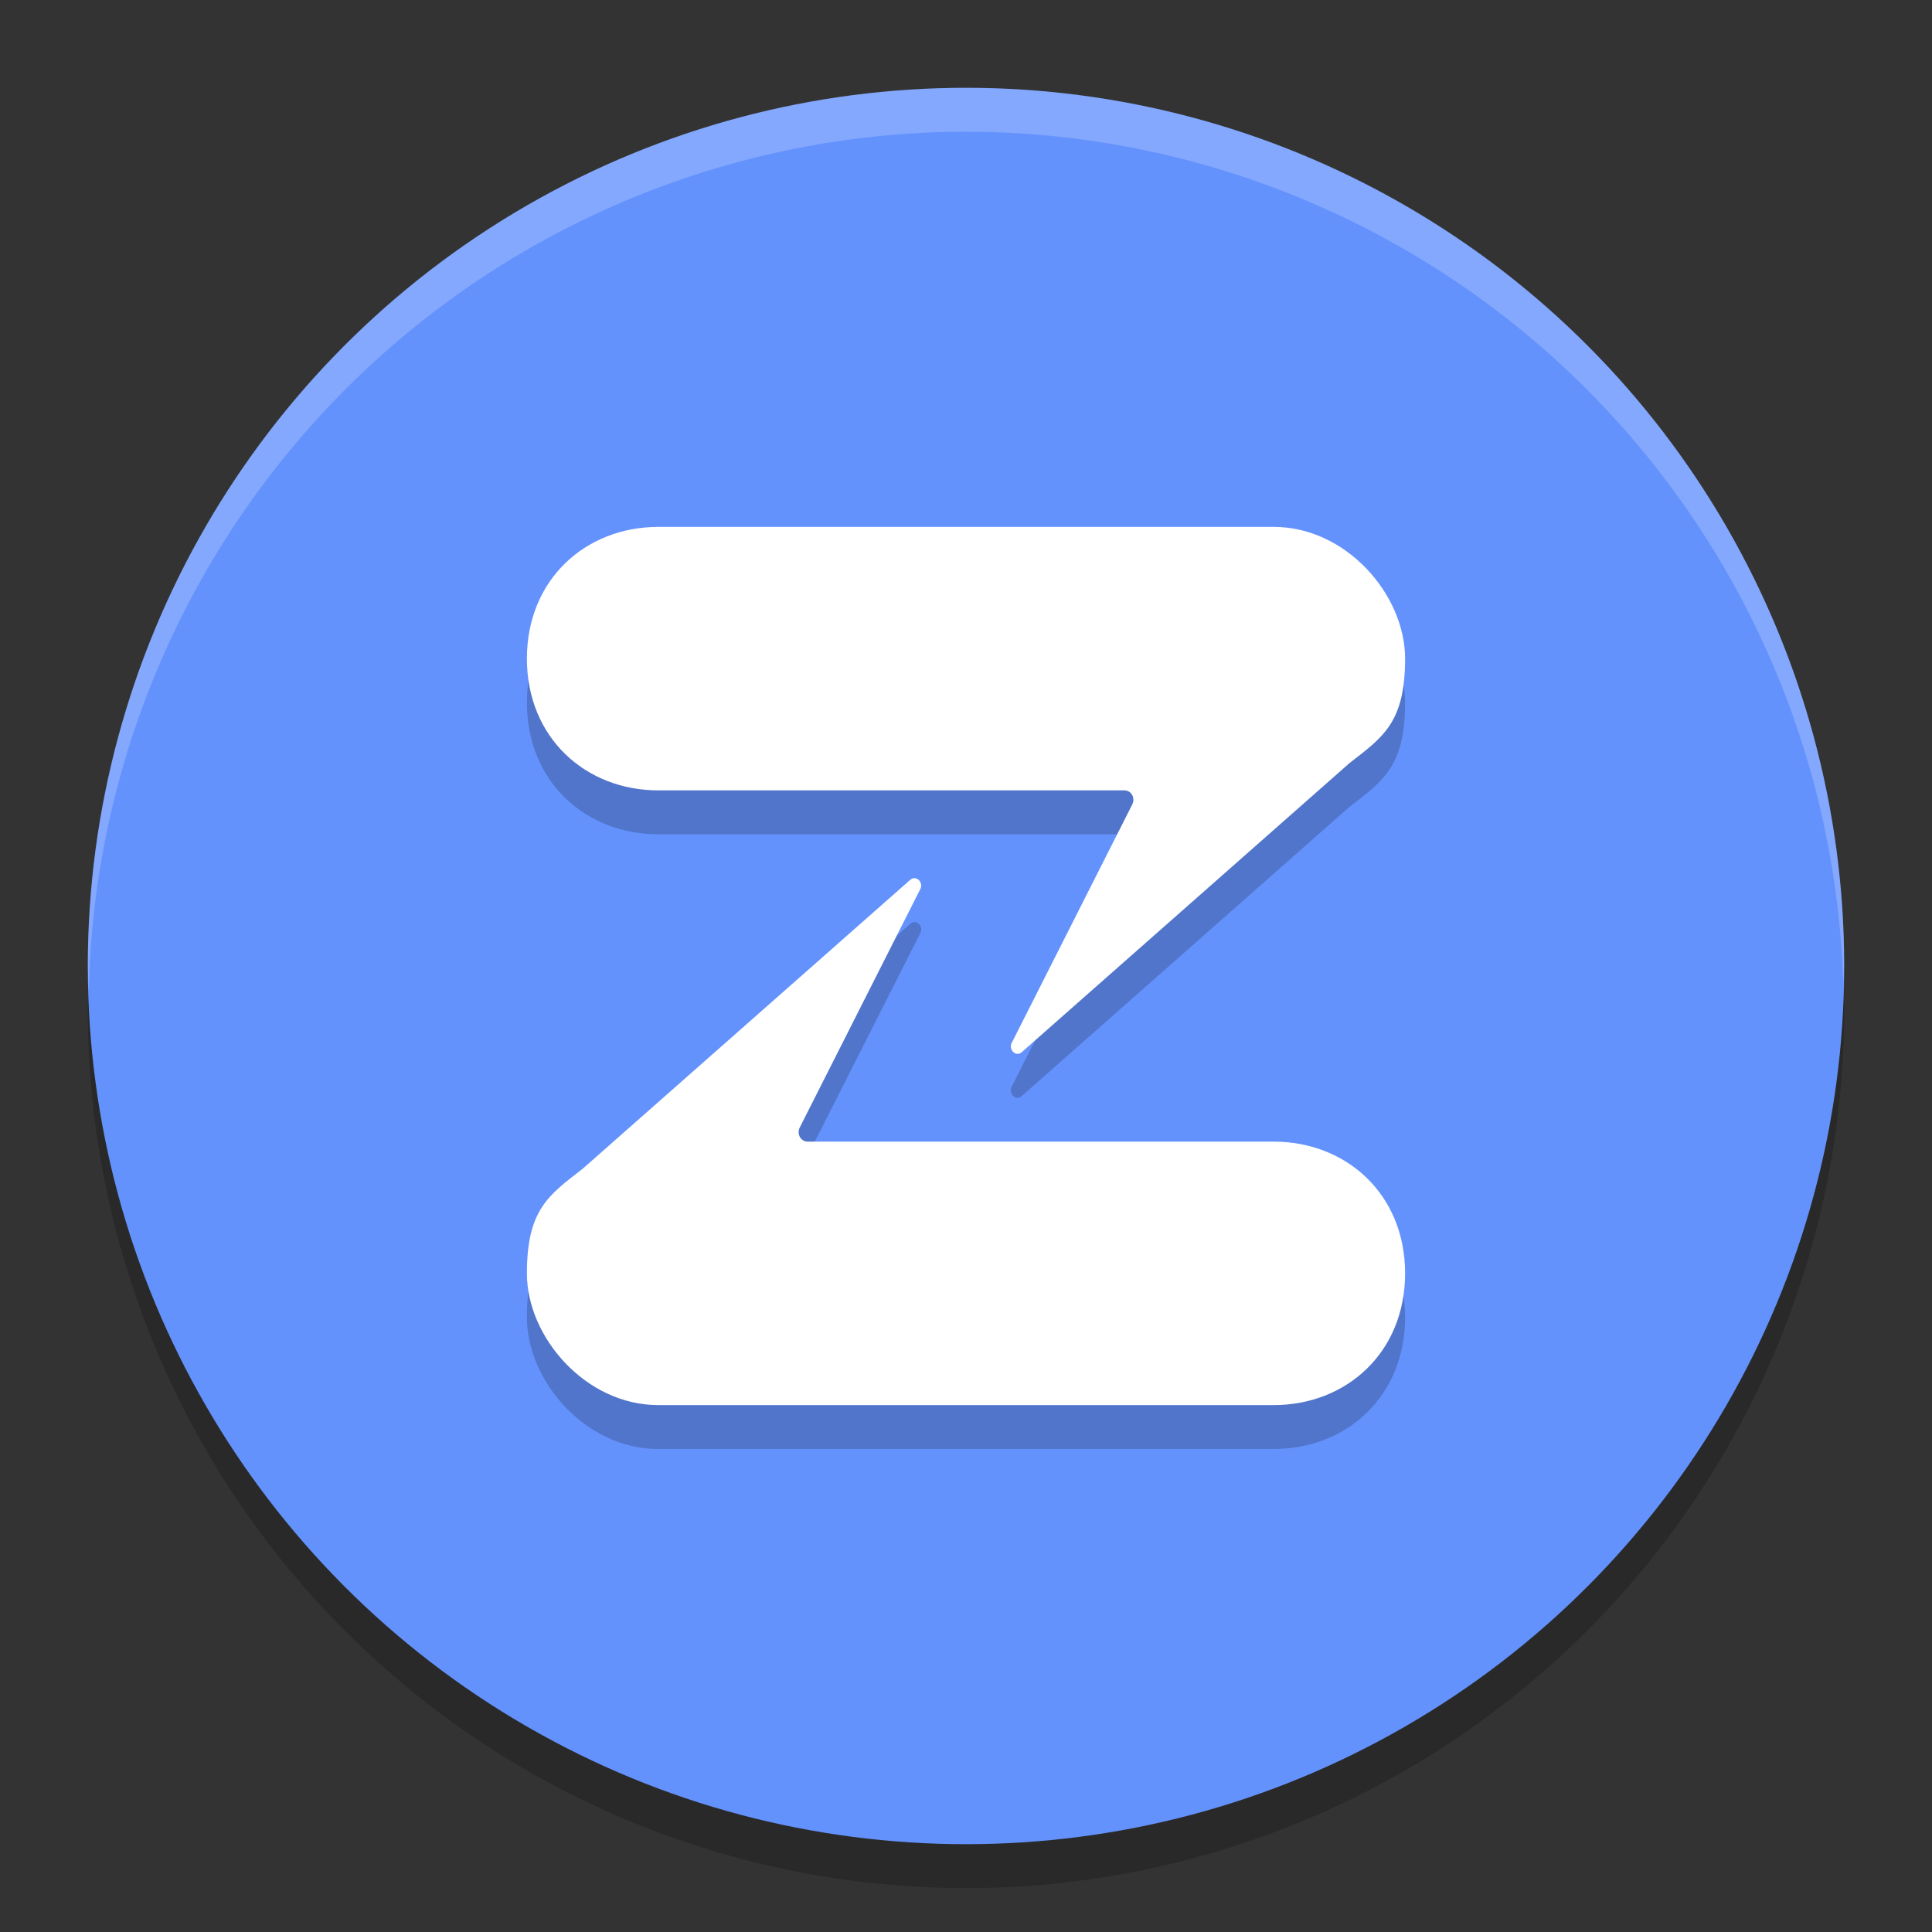
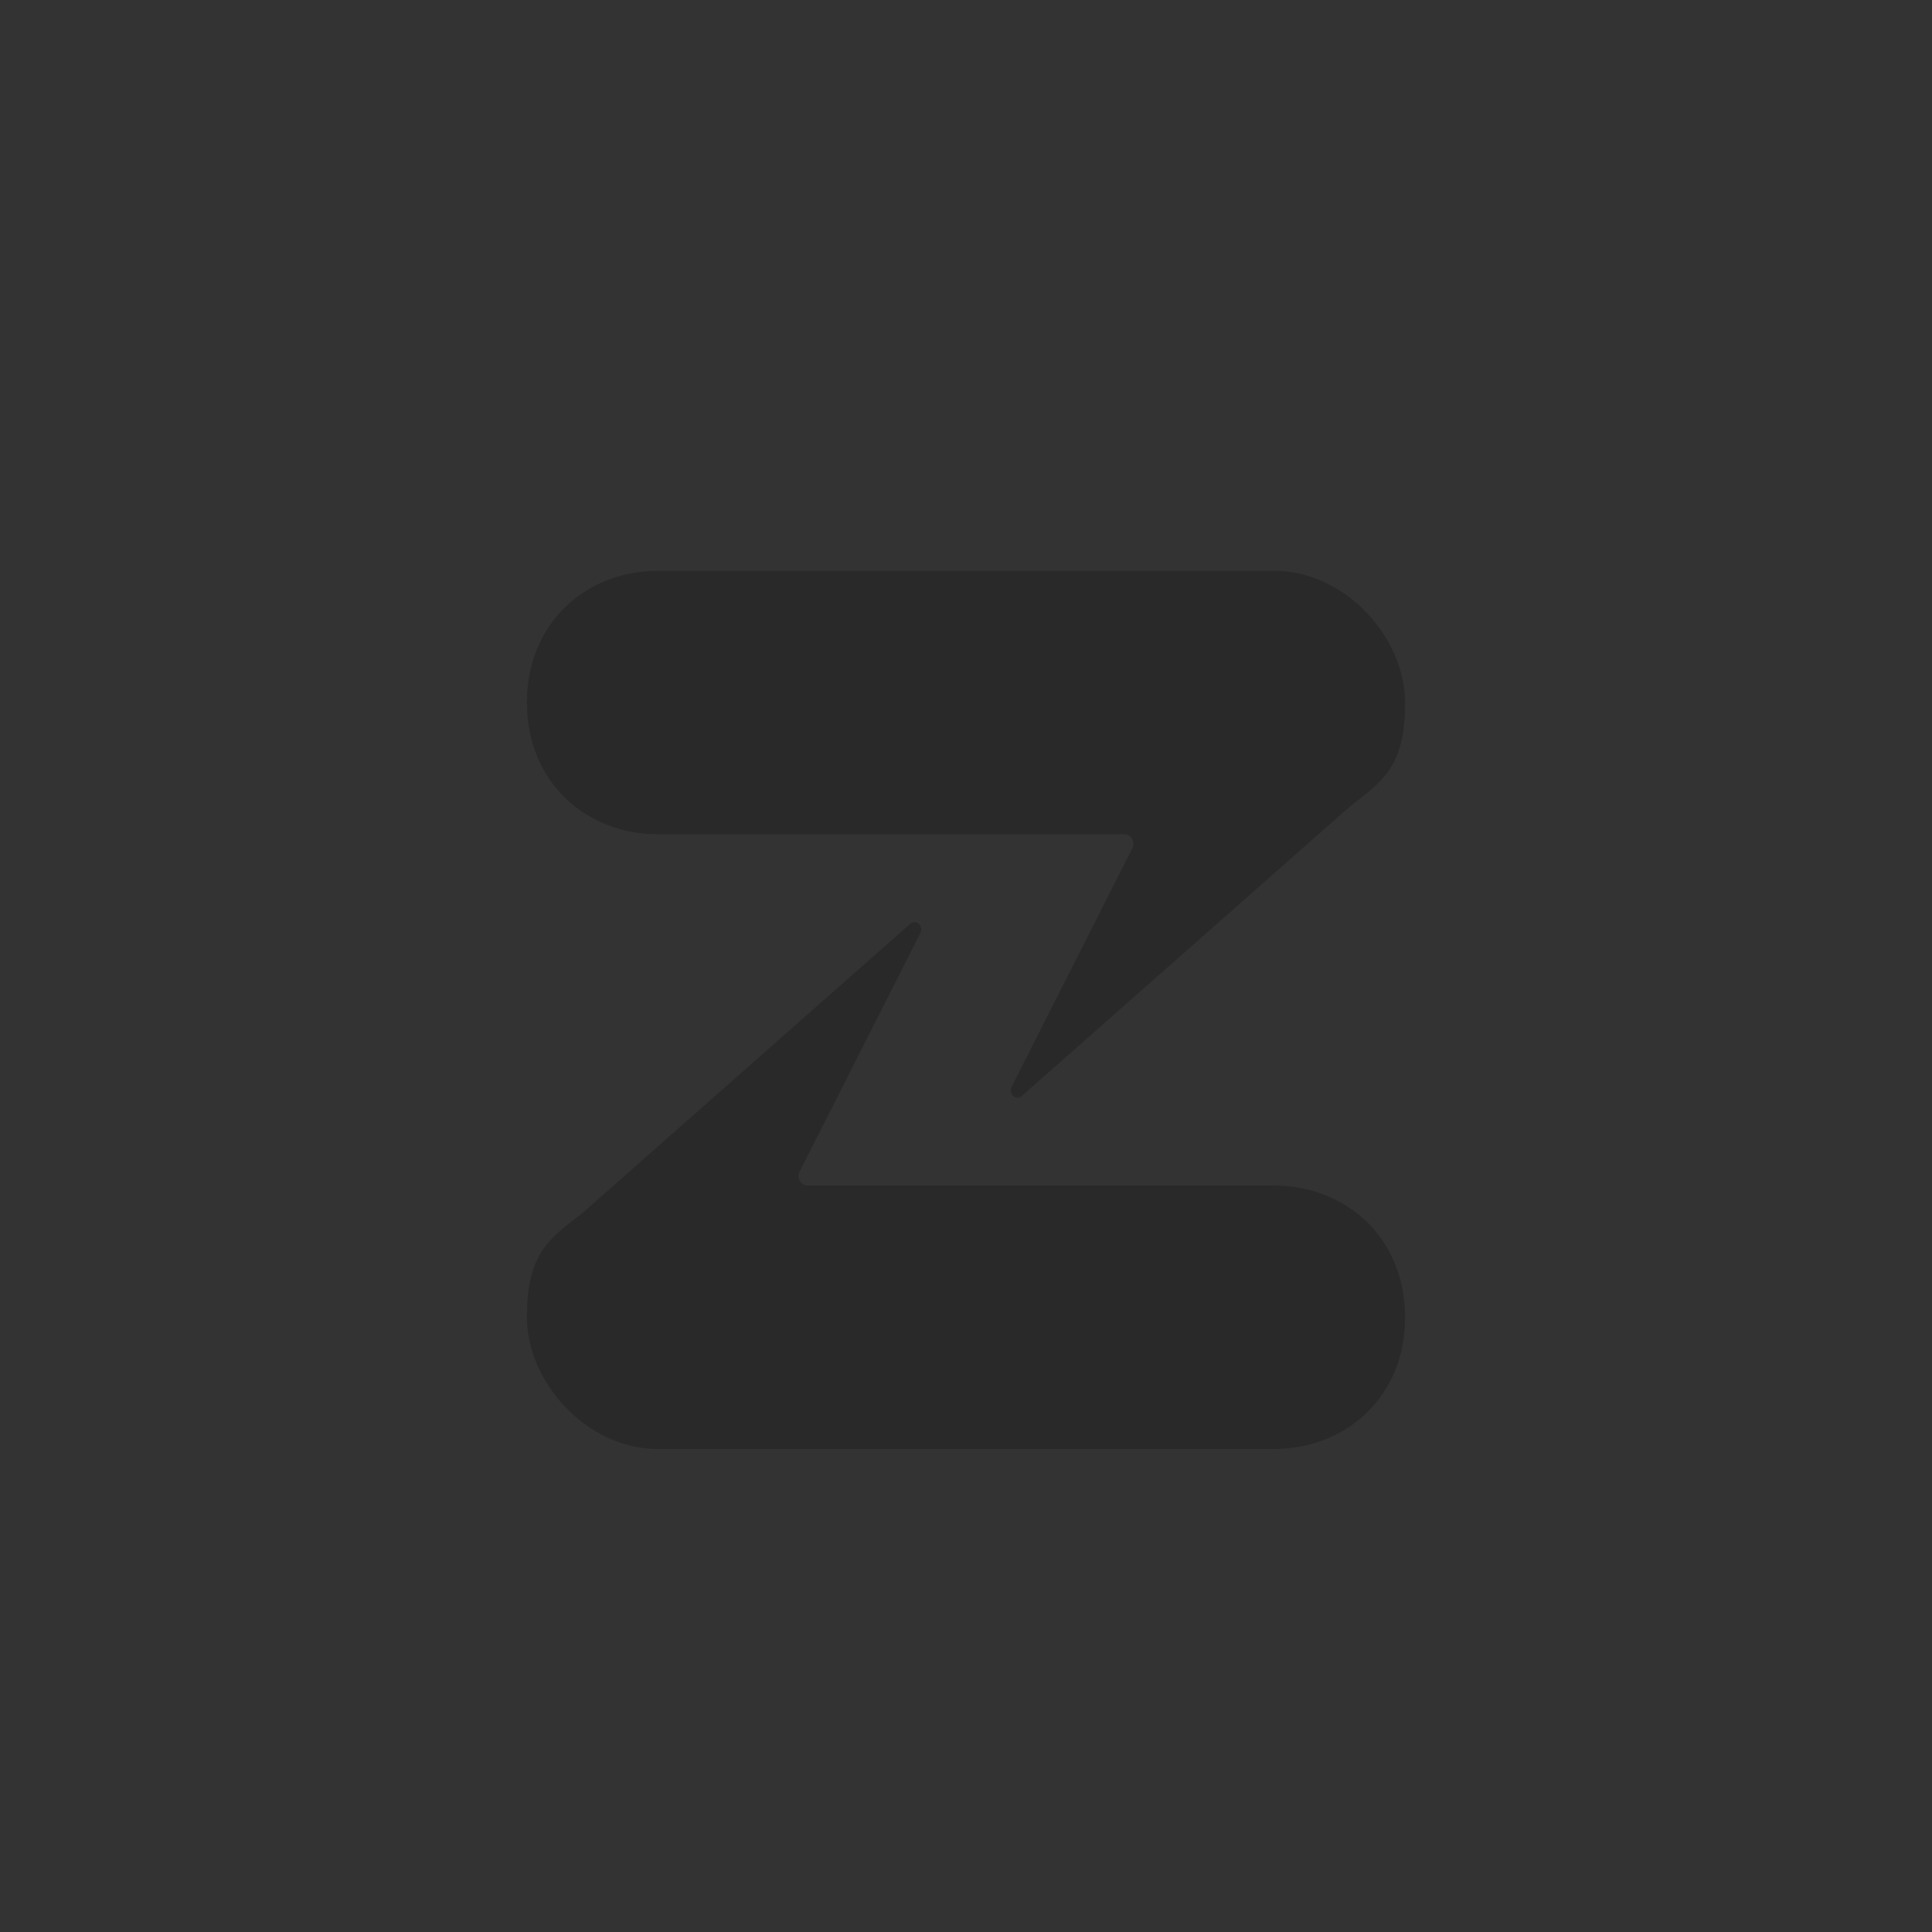
<svg xmlns="http://www.w3.org/2000/svg" width="22" height="22" version="1.1">
  <rect width="100%" height="100%" fill="#333333" stroke="none" />
-   <circle style="opacity:0.2" cx="11" cy="11.5" r="10" />
-   <circle style="fill:#6492fd" cx="11" cy="11" r="10" />
  <path style="opacity:0.2" d="M 7.494,6.5 C 6.672,6.5 6,7.095 6,8 6,8.905 6.672,9.5 7.494,9.5 h 5.309 c 0.079,0 0.128,0.086 0.09,0.162 l -1.369,2.705 c -0.05,0.079 0.04,0.174 0.109,0.115 L 15.363,9.191 C 15.748,8.893 16,8.73 16,8 c 0,-0.73 -0.672,-1.5 -1.494,-1.5 z M 10.367,10.518 6.637,13.809 C 6.252,14.107 6,14.27 6,15 c 0,0.73 0.672,1.5 1.494,1.5 H 14.506 C 15.328,16.5 16,15.905 16,15 16,14.095 15.328,13.5 14.506,13.5 H 9.197 c -0.079,0 -0.128,-0.086 -0.09,-0.162 l 1.369,-2.705 c 0.05,-0.079 -0.04,-0.174 -0.109,-0.115 z" />
-   <path style="fill:#ffffff" d="m 16,7.5 c 0,0.73 -0.252,0.893 -0.636,1.192 l -3.73,3.29 c -0.069,0.059 -0.159,-0.036 -0.109,-0.115 l 1.368,-2.706 c 0.038,-0.076 -0.011,-0.161 -0.09,-0.161 H 7.495 C 6.673,9 6,8.405 6,7.5 c 0,-0.905 0.673,-1.5 1.495,-1.5 h 7.011 C 15.327,6 16,6.77 16,7.5 Z" />
-   <path style="opacity:0.2;fill:#ffffff" d="M 11,1 A 10,10 0 0 0 1,11 10,10 0 0 0 1.011,11.291 10,10 0 0 1 11,1.5 10,10 0 0 1 20.989,11.209 10,10 0 0 0 21,11 10,10 0 0 0 11,1 Z" />
-   <path style="fill:#ffffff" d="m 6,14.5 c 0,-0.73 0.252,-0.893 0.636,-1.192 l 3.73,-3.29 c 0.069,-0.059 0.159,0.036 0.109,0.115 l -1.368,2.706 C 9.07,12.914 9.119,13 9.198,13 h 5.307 C 15.327,13 16,13.595 16,14.5 16,15.405 15.327,16 14.505,16 H 7.495 C 6.673,16 6,15.23 6,14.5 Z" />
</svg>